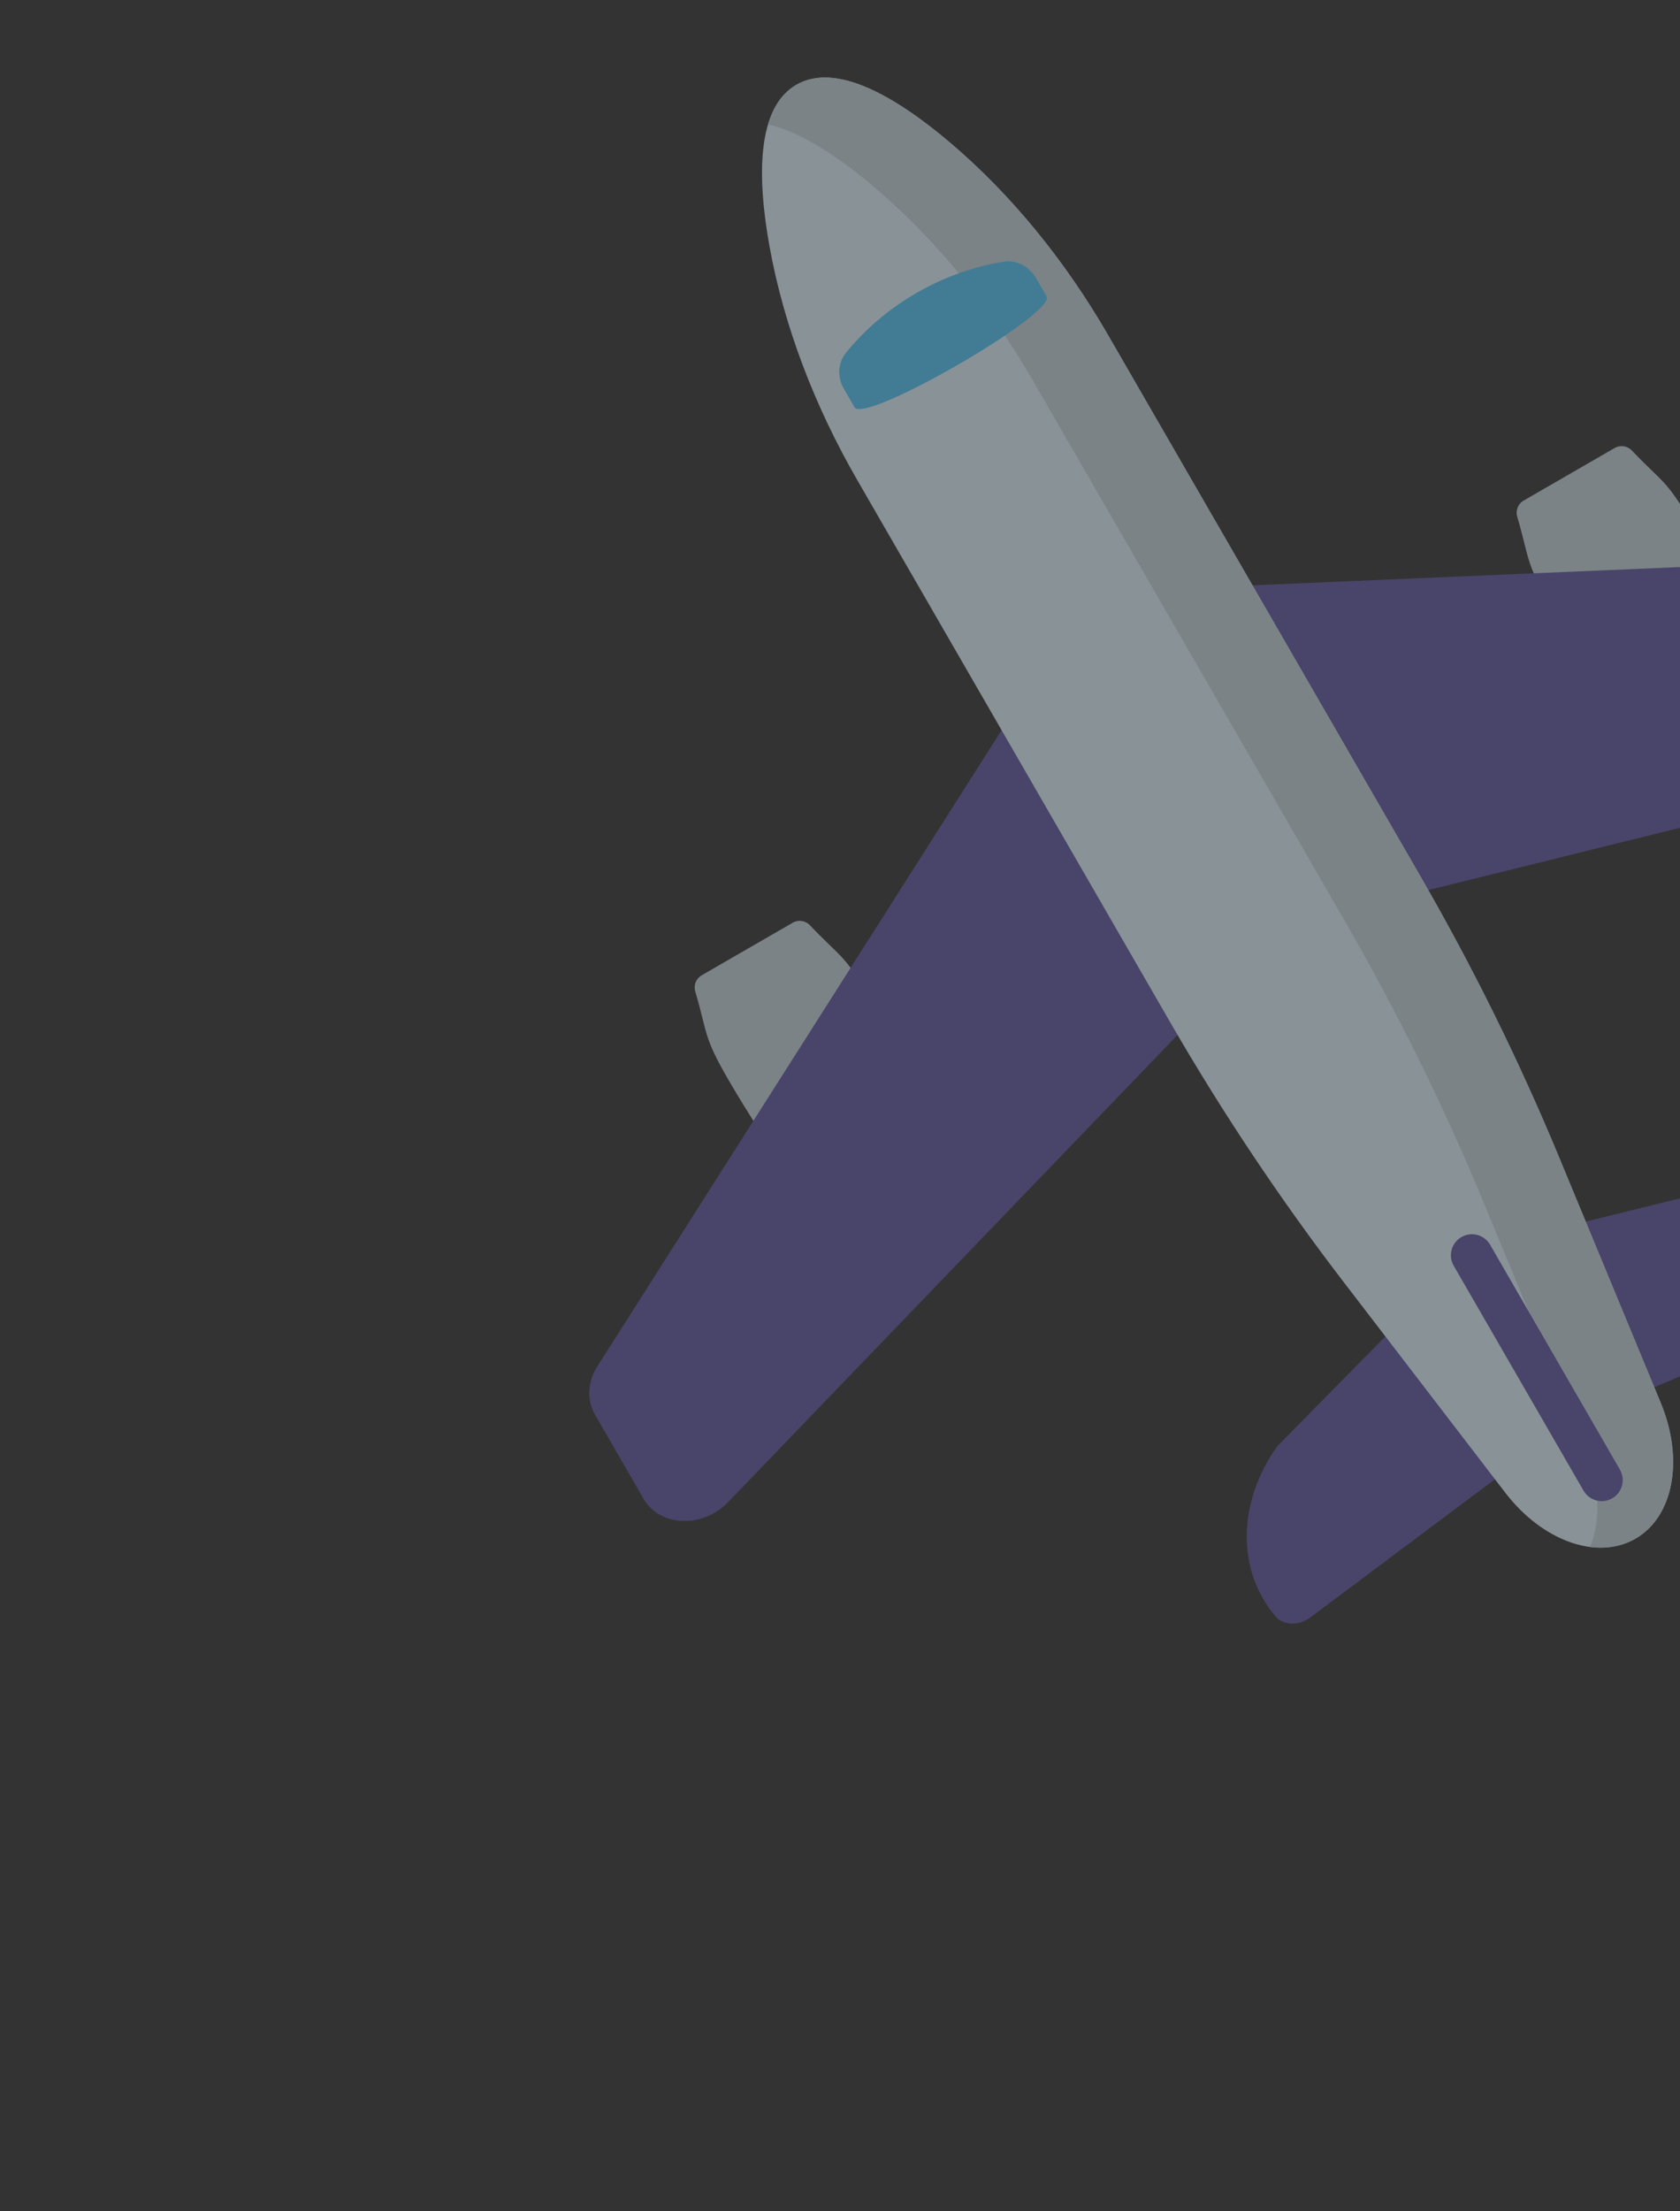
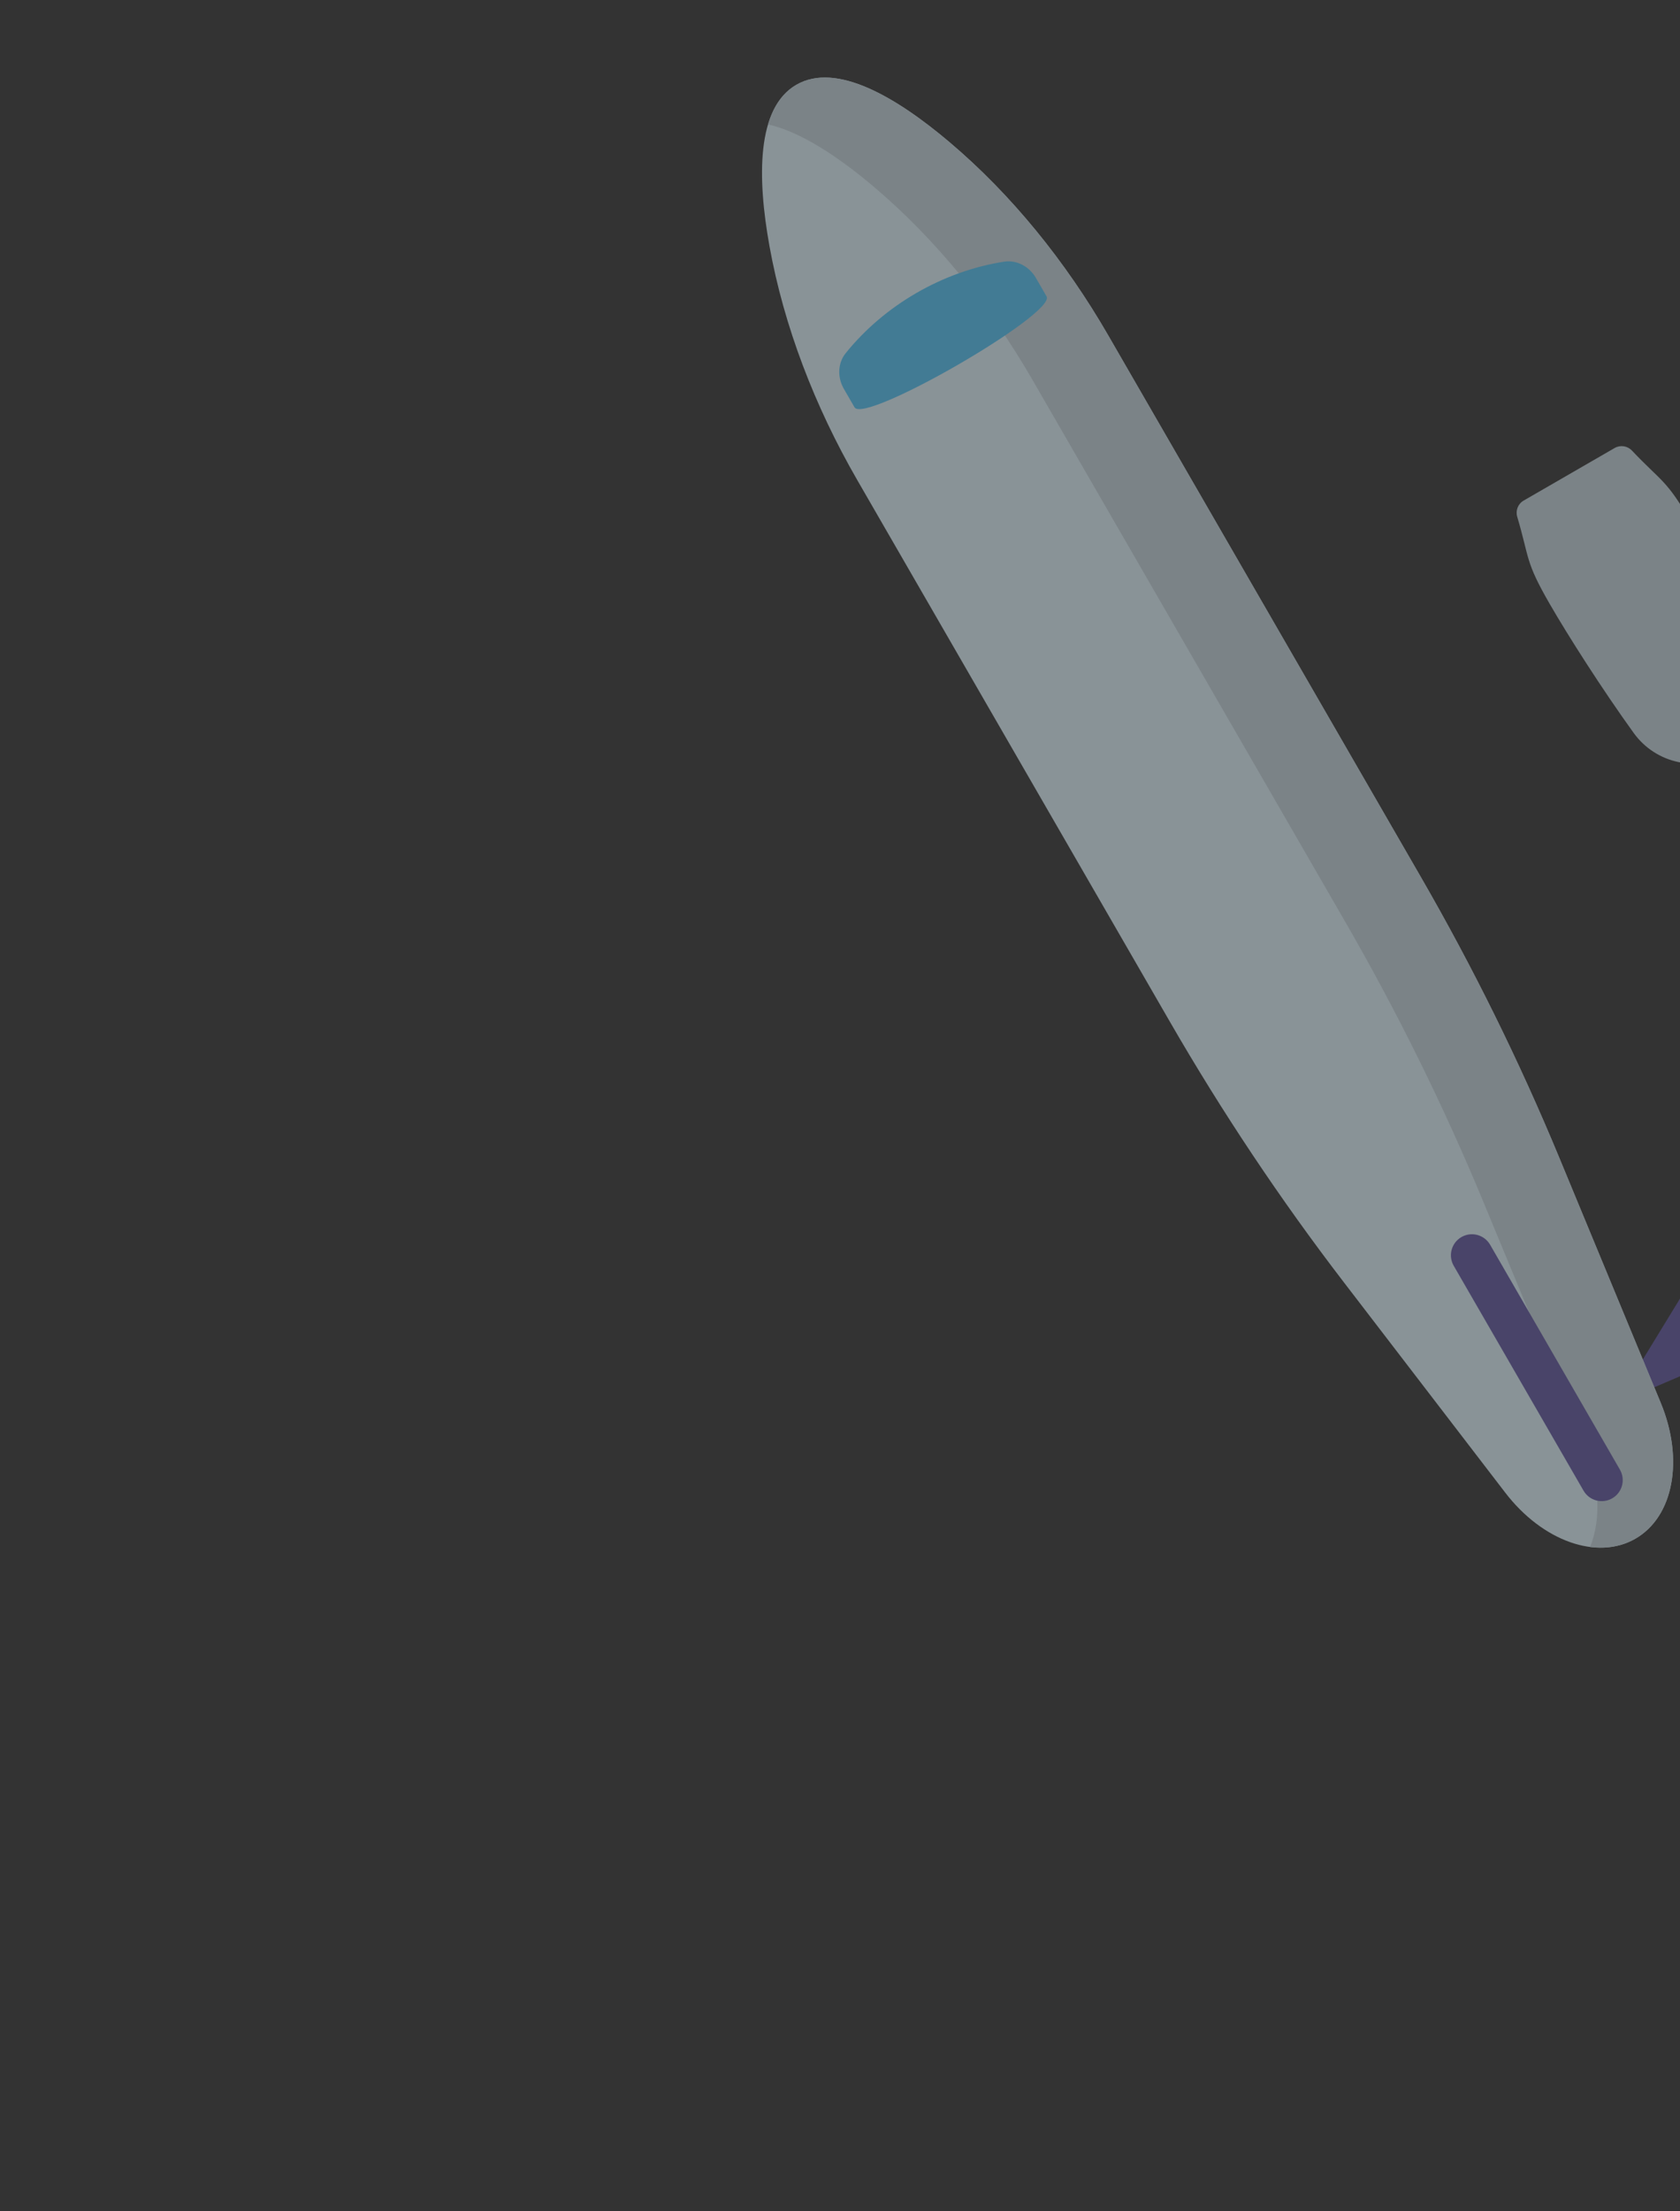
<svg xmlns="http://www.w3.org/2000/svg" width="95" height="125" viewBox="0 0 95 125" fill="none">
  <rect x="0" y="0" width="95" height="125" fill="#333333" stroke="none" />
  <g opacity="0.5">
-     <path d="M86.409 82.215L74.126 91.408C73.477 91.916 72.577 91.898 72.126 91.368C69.923 88.777 69.963 84.933 72.227 81.752L81.025 72.82L86.409 82.215Z" fill="#6056A0" />
-     <path d="M91.365 79.354L105.498 73.296C106.262 72.988 106.697 72.199 106.463 71.543L106.17 70.721C105.204 68.011 102.371 66.415 99.084 66.728L85.951 69.976L91.365 79.354Z" fill="#6056A0" />
-     <path d="M51.374 69.444C49.519 70.515 47.157 70.006 45.904 68.27C44.111 65.786 42.184 62.76 41.156 60.979C39.749 58.542 40.024 58.436 39.315 56.045C39.211 55.693 39.36 55.315 39.678 55.132L44.827 52.159C45.145 51.975 45.547 52.035 45.799 52.302C47.515 54.111 47.745 53.926 49.151 56.363C50.18 58.144 51.837 61.325 53.092 64.12C53.969 66.074 53.228 68.374 51.374 69.444Z" fill="#C3D3DB" />
+     <path d="M91.365 79.354L105.498 73.296C106.262 72.988 106.697 72.199 106.463 71.543L106.17 70.721C105.204 68.011 102.371 66.415 99.084 66.728L91.365 79.354Z" fill="#6056A0" />
    <path d="M97.853 42.609C95.999 43.68 93.637 43.171 92.383 41.435C90.591 38.951 88.664 35.925 87.636 34.144C86.229 31.707 86.503 31.601 85.795 29.21C85.691 28.858 85.84 28.48 86.158 28.297L91.306 25.324C91.624 25.141 92.026 25.201 92.279 25.467C93.995 27.276 94.224 27.091 95.631 29.528C96.659 31.309 98.317 34.49 99.571 37.285C100.448 39.239 99.708 41.538 97.853 42.609Z" fill="#C3D3DB" />
-     <path d="M70.133 54.818L59.613 36.598L33.699 77.365C33.219 78.219 33.198 79.191 33.642 79.959L36.395 84.728C37.317 86.325 39.771 86.403 41.202 84.881L70.133 54.818Z" fill="#6056A0" />
-     <path d="M75.807 51.542L65.287 33.322L113.55 31.263C114.529 31.275 115.381 31.742 115.825 32.511L118.578 37.279C119.5 38.877 118.341 41.041 116.307 41.519L75.807 51.542Z" fill="#6056A0" />
    <path d="M62.663 18.95L80.336 49.56C83.301 54.696 85.925 60.015 88.176 65.451L93.91 79.298C95.237 82.503 94.636 85.732 92.481 86.976C90.326 88.221 87.23 87.126 85.117 84.374L75.992 72.485C72.41 67.818 69.116 62.886 66.151 57.75L48.478 27.14C46.062 22.955 44.328 18.428 43.513 13.918C42.812 10.034 42.775 6.096 45.033 4.793C47.29 3.49 50.682 5.49 53.695 8.04C57.194 11 60.247 14.765 62.663 18.95Z" fill="#E0F3FC" />
    <path d="M45.033 4.792C44.239 5.251 43.729 6.037 43.432 7.032C45.306 7.456 47.442 8.89 49.415 10.56C52.913 13.521 55.967 17.286 58.383 21.471L76.055 52.081C79.021 57.217 81.645 62.536 83.895 67.972L89.629 81.819C90.473 83.857 90.537 85.905 89.917 87.446C90.833 87.563 91.716 87.418 92.481 86.976C94.637 85.731 95.237 82.503 93.91 79.297L88.176 65.45C85.926 60.015 83.301 54.696 80.336 49.56L62.663 18.95C60.248 14.765 57.194 11 53.696 8.039C50.683 5.49 47.291 3.489 45.033 4.792Z" fill="#C3D3DB" />
    <path d="M58.577 15.71L59.18 16.755C59.74 17.726 48.882 23.996 48.321 23.025L47.718 21.98C47.337 21.321 47.378 20.514 47.819 19.967C50.017 17.239 53.321 15.331 56.783 14.791C57.477 14.683 58.196 15.051 58.577 15.71Z" fill="#51C4F5" />
    <path d="M91.721 83.976C91.642 84.269 91.451 84.533 91.167 84.697C90.599 85.025 89.872 84.831 89.544 84.262L82.205 71.552C81.877 70.983 82.072 70.256 82.64 69.928C83.209 69.6 83.935 69.795 84.263 70.363L91.602 83.074C91.766 83.358 91.799 83.682 91.721 83.976Z" fill="#6056A0" />
  </g>
</svg>